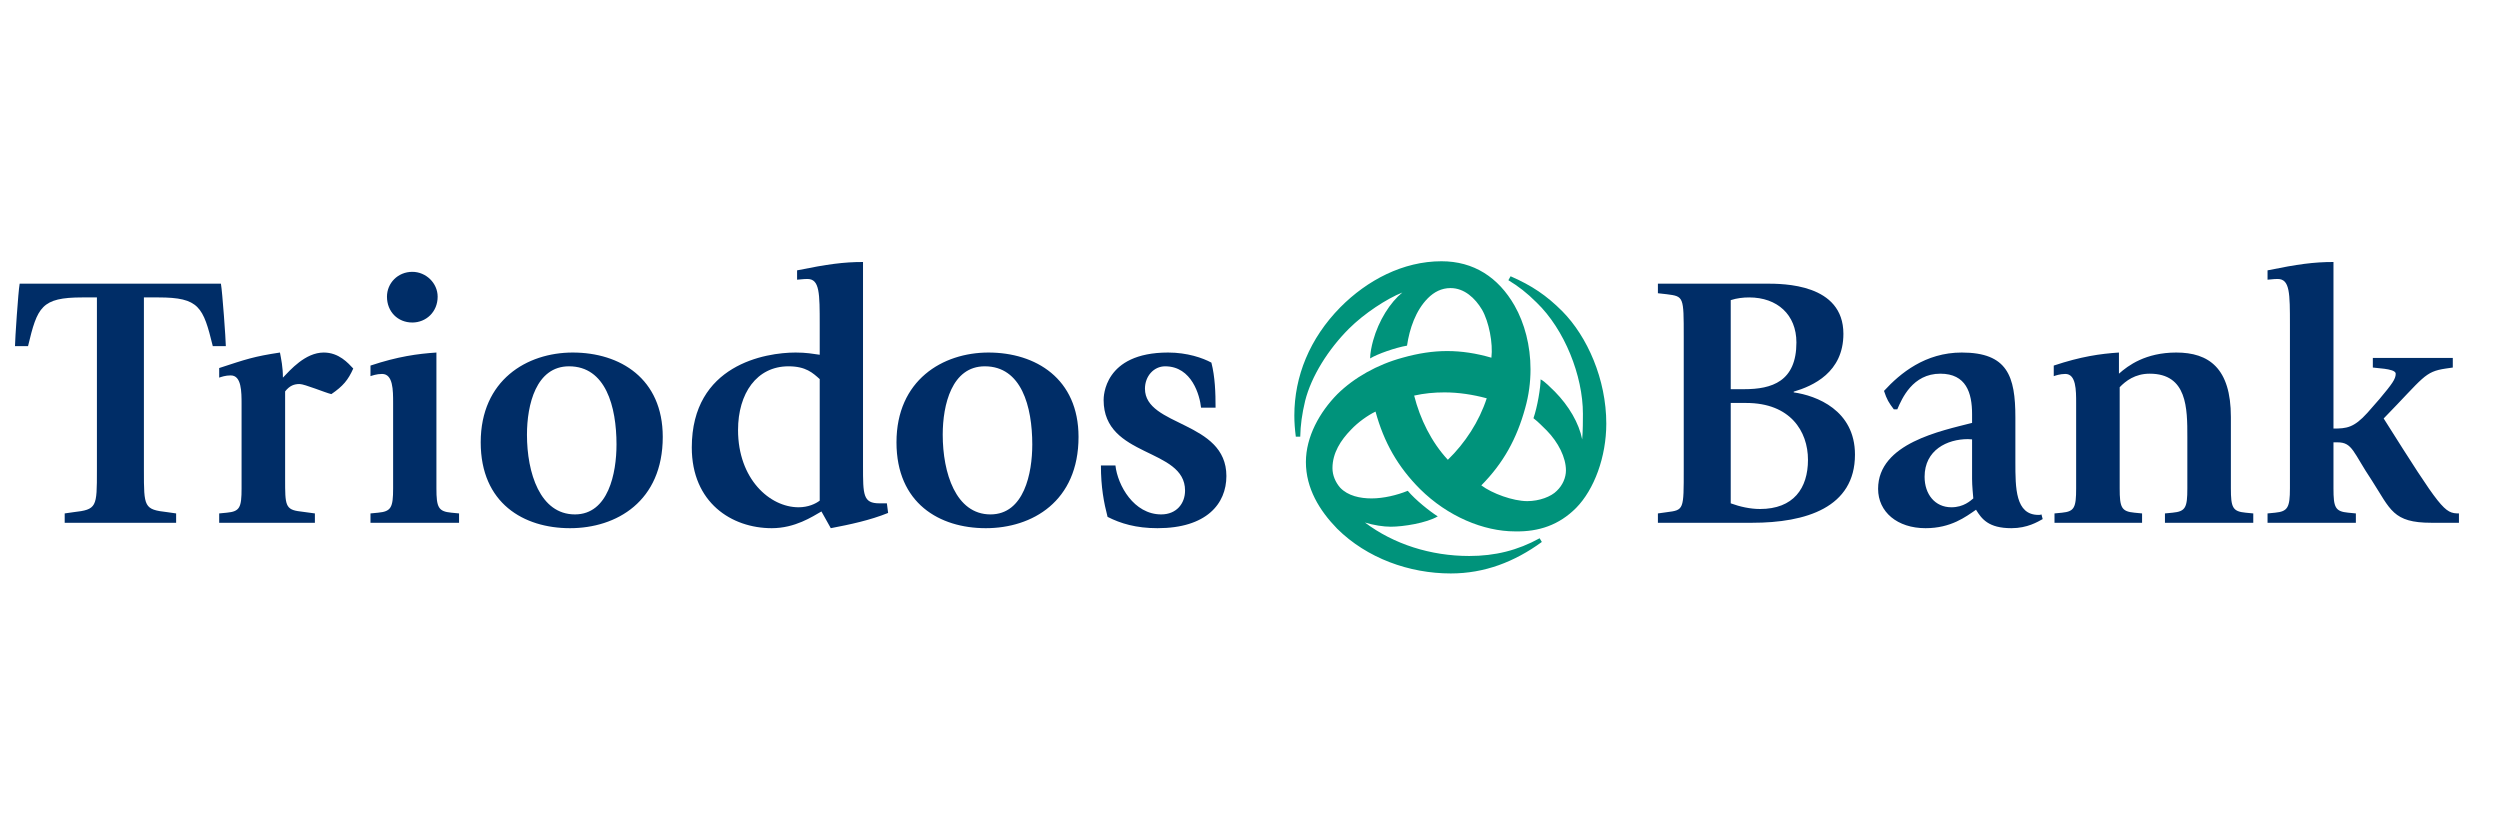
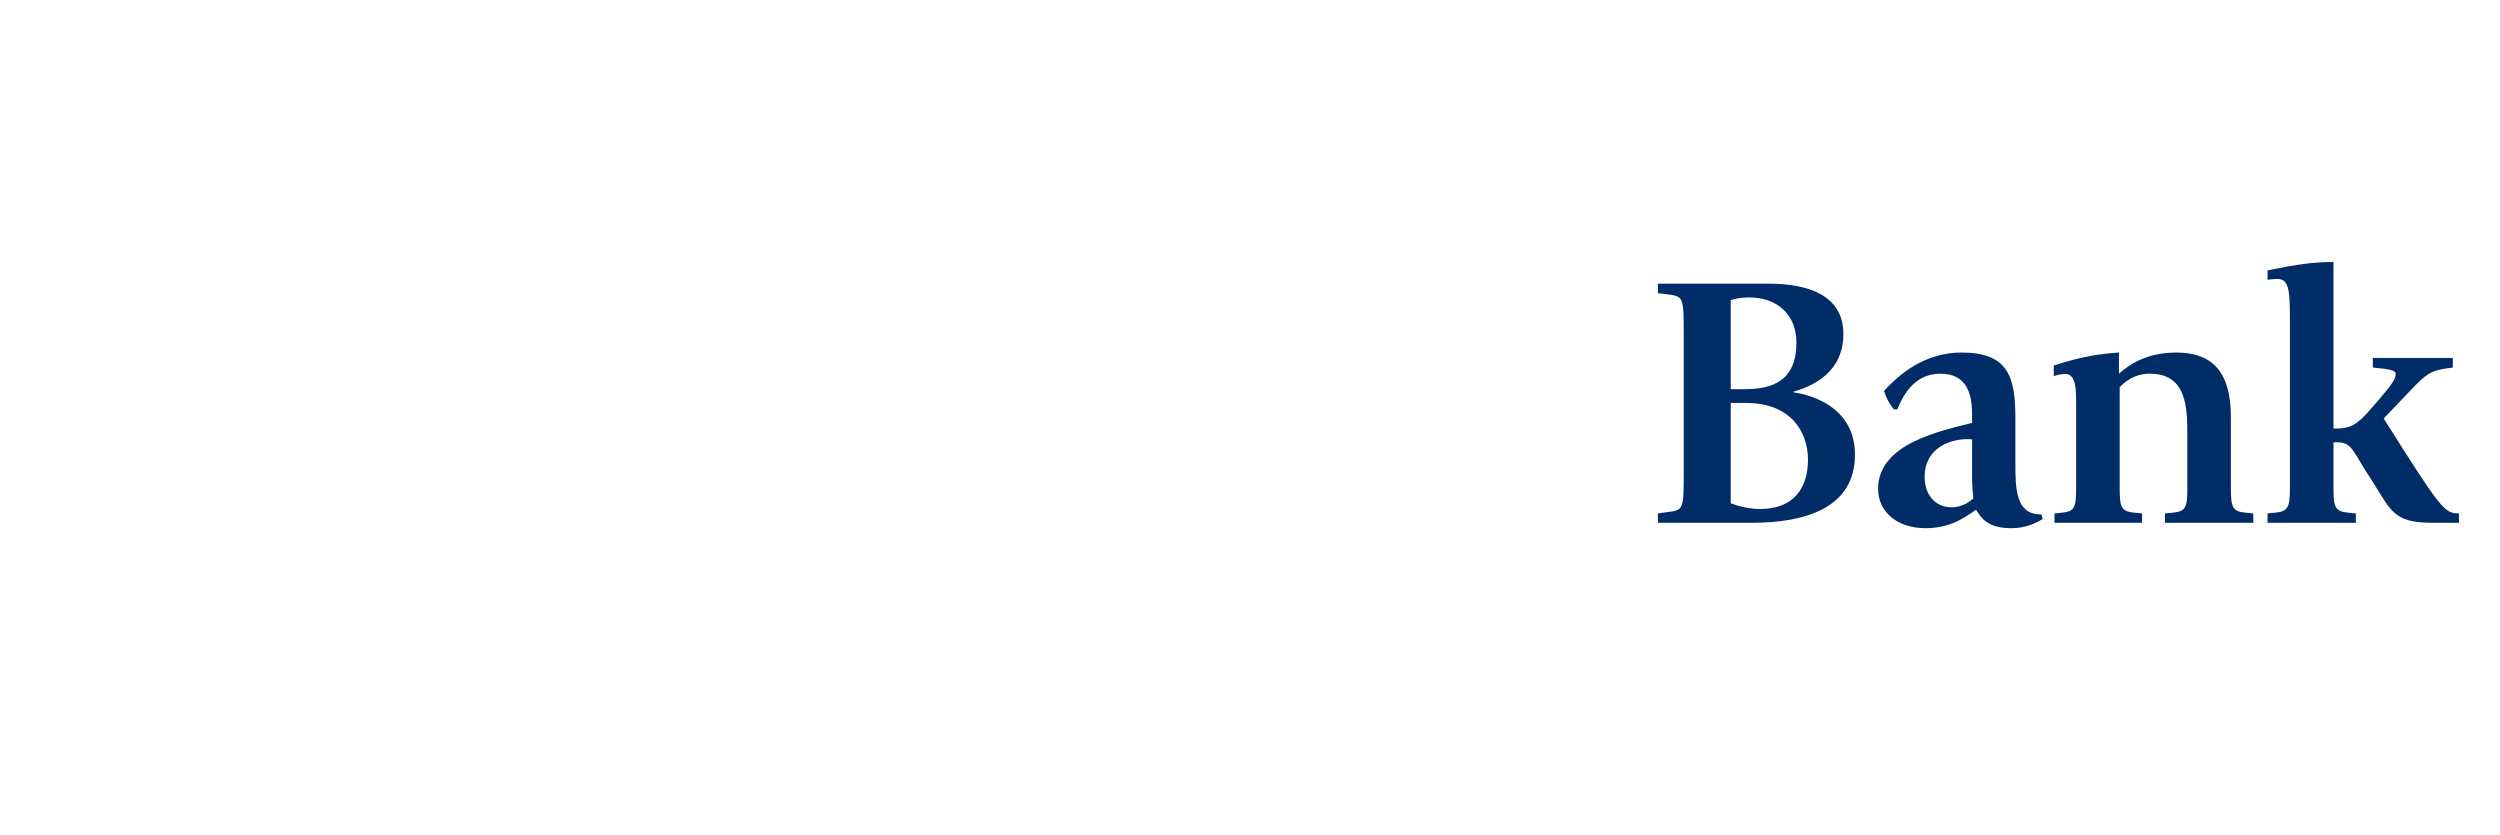
<svg xmlns="http://www.w3.org/2000/svg" width="100%" height="100%" viewBox="0 0 500 167" version="1.1" xml:space="preserve" style="fill-rule:evenodd;clip-rule:evenodd;stroke-linejoin:round;stroke-miterlimit:2;">
-   <rect x="0" y="0" width="500" height="167" style="fill:white;" />
  <g transform="matrix(0.481,0,0,0.481,1.125,50.283)">
    <g id="Page-1">
      <g>
        <g id="path21737" transform="matrix(4.19,0,0,4.19,3.894,4.093)">
-           <path d="M41.943,3.516C41.943,2.173 40.796,1.05 39.429,1.05C37.988,1.05 36.914,2.173 36.914,3.516C36.914,5.005 37.988,6.079 39.429,6.079C40.796,6.079 41.943,5.029 41.943,3.516ZM86.646,24.976L86.523,24.023L85.791,24.023C84.155,24.023 84.155,23.193 84.155,20.312L84.155,0.073C82.227,0.073 80.615,0.293 77.612,0.903L77.612,1.831C77.759,1.831 78.198,1.758 78.638,1.758C79.858,1.758 79.858,3.174 79.858,6.323L79.858,9.277C79.175,9.18 78.516,9.058 77.466,9.058C74.487,9.058 67.163,10.254 67.163,18.481C67.163,23.95 71.118,26.489 75.098,26.489C77.417,26.489 79.126,25.342 80.029,24.829L80.957,26.489C82.861,26.123 84.839,25.708 86.645,24.976L86.646,24.976ZM20.923,8.423C20.923,7.837 20.581,3.027 20.435,2.222L0.464,2.222C0.317,3.027 0,7.837 0,8.423L1.294,8.423C2.222,4.541 2.612,3.589 6.689,3.589L8.13,3.589L8.13,20.752C8.13,24.414 8.13,24.634 5.786,24.902L4.932,25.024L4.932,25.952L15.991,25.952L15.991,25.024L15.137,24.902C12.793,24.634 12.793,24.414 12.793,20.752L12.793,3.589L14.233,3.589C18.286,3.589 18.677,4.541 19.629,8.423L20.923,8.423ZM44.067,25.952L44.067,25.024L43.311,24.951C42.017,24.829 41.821,24.439 41.821,22.534L41.821,9.058C39.966,9.18 37.988,9.448 35.278,10.352L35.278,11.401C35.425,11.353 35.889,11.182 36.426,11.182C37.524,11.182 37.524,12.793 37.524,14.063L37.524,22.534C37.524,24.439 37.329,24.829 36.035,24.951L35.278,25.024L35.278,25.952L44.067,25.952ZM33.569,10.645C33.057,10.107 32.153,9.058 30.64,9.058C28.809,9.058 27.319,10.791 26.587,11.548C26.587,10.474 26.416,9.717 26.294,9.058C23.706,9.448 22.949,9.717 20.264,10.596L20.264,11.548C20.483,11.475 20.874,11.328 21.411,11.328C22.485,11.328 22.485,12.939 22.485,14.209L22.485,22.534C22.485,24.438 22.314,24.829 21.021,24.951L20.264,25.024L20.264,25.952L29.761,25.952L29.761,25.024L28.32,24.829C26.807,24.658 26.807,24.194 26.807,21.631L26.807,12.915C27.271,12.329 27.71,12.183 28.247,12.183C28.735,12.183 30.835,13.061 31.396,13.184C32.544,12.402 33.057,11.792 33.569,10.644L33.569,10.645ZM120.215,21.313C120.215,15.82 112.134,16.431 112.134,12.646C112.134,11.401 113.013,10.425 114.136,10.425C116.797,10.425 117.578,13.33 117.7,14.526L119.141,14.526C119.141,13.062 119.092,11.475 118.726,10.059C117.871,9.595 116.333,9.058 114.429,9.058C108.032,9.058 108.032,13.477 108.032,13.77C108.032,19.531 116.113,18.481 116.113,22.754C116.113,24.048 115.259,25.122 113.745,25.122C111.035,25.122 109.424,22.241 109.204,20.264L107.764,20.264C107.764,22.437 108.057,23.95 108.423,25.366C109.717,26.025 111.255,26.489 113.379,26.489C118.237,26.489 120.215,24.072 120.215,21.313ZM105.542,17.432C105.542,11.646 101.294,9.058 96.606,9.058C92.065,9.058 87.476,11.792 87.476,17.969C87.476,24.023 91.748,26.489 96.338,26.489C100.952,26.489 105.542,23.828 105.542,17.432ZM64.282,17.432C64.282,11.646 60.059,9.058 55.347,9.058C50.806,9.058 46.216,11.792 46.216,17.969C46.216,24.023 50.488,26.489 55.078,26.489C59.692,26.489 64.282,23.828 64.282,17.432ZM79.858,23.755C79.443,24.072 78.711,24.414 77.759,24.414C74.902,24.414 71.753,21.606 71.753,16.748C71.753,13.11 73.608,10.425 76.758,10.425C78.491,10.425 79.175,11.084 79.858,11.694L79.858,23.755ZM100.952,18.188C100.952,21.021 100.146,25.122 96.802,25.122C93.359,25.122 92.065,20.996 92.065,17.212C92.065,14.233 92.969,10.425 96.24,10.425C99.878,10.425 100.952,14.404 100.952,18.188ZM59.692,18.188C59.692,21.021 58.887,25.122 55.566,25.122C52.1,25.122 50.806,20.996 50.806,17.212C50.806,14.233 51.709,10.425 54.98,10.425C58.618,10.425 59.692,14.404 59.692,18.188Z" style="fill:rgb(0,45,103);fill-rule:nonzero;" />
-         </g>
+           </g>
        <g id="path21739" transform="matrix(4.19,0,0,4.19,3.894,4.093)">
-           <path d="M157.915,16.113C157.915,11.719 156.035,7.471 153.545,4.956C151.982,3.394 150.542,2.417 148.418,1.489L148.198,1.88C149.199,2.49 150.029,3.125 151.006,4.102C153.765,6.763 155.596,11.353 155.596,15.137C155.596,15.698 155.596,16.87 155.522,17.676C155.205,16.064 154.204,14.355 152.812,12.939C152.397,12.549 151.836,11.938 151.396,11.719C151.396,12.549 151.079,14.453 150.688,15.576C151.226,15.991 151.518,16.333 152.007,16.797C153.154,17.969 153.911,19.482 153.911,20.752C153.911,21.46 153.594,22.217 153.008,22.778C152.446,23.364 151.25,23.804 150.078,23.804C148.662,23.804 146.587,23.047 145.513,22.241C147.71,20.02 149.028,17.603 149.858,14.6C150.225,13.306 150.395,12.012 150.395,10.718C150.395,8.374 149.81,6.152 148.809,4.395C147.197,1.587 144.756,0 141.558,0C137.749,0 134.185,1.88 131.523,4.565C128.472,7.666 126.958,11.426 126.958,15.308C126.958,15.991 127.007,16.65 127.104,17.407L127.544,17.407C127.568,16.26 127.715,15.161 128.032,13.843C128.643,11.426 130.303,8.765 132.378,6.689C133.892,5.176 136.138,3.711 137.676,3.101C136.479,4.077 135.332,5.859 134.771,7.886C134.624,8.423 134.478,9.131 134.478,9.644C135.186,9.204 136.992,8.569 138.14,8.374C138.384,6.714 138.994,4.883 140.215,3.662C140.825,3.052 141.558,2.661 142.461,2.661C143.828,2.661 144.902,3.662 145.586,4.81C146.27,6.006 146.685,8.13 146.514,9.57C145,9.131 143.56,8.911 142.119,8.911C140.703,8.911 139.263,9.131 137.7,9.57C135.186,10.254 132.891,11.548 131.23,13.184C129.473,14.966 128.105,17.407 128.105,19.922C128.105,22.534 129.448,24.731 131.206,26.538C134.16,29.468 138.359,30.981 142.485,30.981C145.83,30.981 148.809,29.834 151.519,27.856L151.299,27.49C149.126,28.687 146.88,29.248 144.316,29.248C140.483,29.248 136.821,28.076 133.965,25.928C134.844,26.196 135.796,26.343 136.528,26.343C137.773,26.343 140.068,25.977 141.191,25.317C140.41,24.829 138.97,23.682 138.213,22.778C137.139,23.218 135.796,23.535 134.624,23.535C133.501,23.535 132.28,23.291 131.499,22.461C131.035,21.924 130.742,21.24 130.742,20.532C130.742,19.019 131.572,17.749 132.573,16.724C133.281,15.967 134.258,15.283 135.015,14.917C135.845,17.969 137.236,20.41 139.434,22.607C142.168,25.317 145.732,26.807 148.857,26.807C151.226,26.855 153.228,26.172 154.912,24.487C156.719,22.656 157.915,19.409 157.915,16.113ZM146.05,13.599C145.293,15.918 143.901,18.042 142.192,19.702C140.557,17.944 139.434,15.649 138.848,13.33C139.824,13.11 140.825,13.013 141.851,13.013C143.267,13.013 144.683,13.232 146.05,13.599Z" style="fill:rgb(0,147,123);fill-rule:nonzero;" />
-         </g>
+           </g>
        <g id="path21741" transform="matrix(4.19,0,0,4.19,3.894,4.093)">
-           <path d="M242.529,25.952L242.529,25.024C241.089,25.024 240.771,24.658 235.059,15.601C239.063,11.499 239.087,10.962 241.235,10.645L241.919,10.547L241.919,9.595L233.984,9.595L233.984,10.547L235.132,10.669C235.645,10.742 236.255,10.864 236.255,11.157C236.255,11.694 235.889,12.183 234.644,13.672L233.447,15.039C232.104,16.528 231.372,16.602 230.078,16.602L230.078,0.073C228.125,0.073 226.514,0.293 223.535,0.903L223.535,1.831C223.682,1.831 224.097,1.758 224.536,1.758C225.757,1.758 225.757,3.174 225.757,6.323L225.757,22.534C225.757,24.438 225.537,24.829 224.292,24.951L223.535,25.024L223.535,25.952L232.3,25.952L232.3,25.024L231.543,24.951C230.249,24.829 230.078,24.438 230.078,22.534L230.078,17.969L230.469,17.969C231.982,17.969 232.007,18.945 233.887,21.753C235.742,24.634 235.962,25.952 239.795,25.952L242.529,25.952L242.529,25.952ZM182.593,19.189C182.593,14.771 178.76,13.33 176.514,13.013L176.514,12.94C178.418,12.378 181.445,11.035 181.445,7.202C181.445,2.222 175.488,2.222 173.755,2.222L163.037,2.222L163.037,3.174L163.916,3.272C165.601,3.491 165.601,3.491 165.601,7.471L165.601,20.63C165.601,24.683 165.625,24.683 163.916,24.902L163.037,25.025L163.037,25.952L172.388,25.952C177.734,25.952 182.593,24.439 182.593,19.19L182.593,19.189ZM222.119,25.952L222.119,25.024L221.362,24.951C220.068,24.829 219.897,24.439 219.897,22.534L219.897,15.454C219.897,10.596 217.7,9.058 214.478,9.058C211.426,9.058 209.692,10.352 208.789,11.157L208.789,9.058C206.934,9.18 205.029,9.448 202.319,10.352L202.319,11.401C202.466,11.353 202.93,11.182 203.467,11.182C204.541,11.182 204.541,12.793 204.541,14.063L204.541,22.534C204.541,24.439 204.37,24.829 203.149,24.951L202.393,25.024L202.393,25.952L211.084,25.952L211.084,25.024L210.327,24.951C209.033,24.829 208.862,24.439 208.862,22.534L208.862,12.5C209.448,11.89 210.376,11.157 211.841,11.157C215.576,11.157 215.576,14.6 215.576,17.432L215.576,22.534C215.576,24.439 215.405,24.829 214.111,24.951L213.354,25.024L213.354,25.952L222.119,25.952ZM201.221,25.586L201.099,25.122C201.001,25.171 200.928,25.171 200.806,25.171C198.511,25.171 198.511,22.51 198.511,19.922L198.511,15.503C198.511,11.401 197.73,9.058 193.189,9.058C189.575,9.058 187.085,11.108 185.474,12.866C185.767,13.745 185.938,14.014 186.45,14.697L186.792,14.697C187.256,13.623 188.306,11.157 191.065,11.157C193.628,11.157 194.214,13.062 194.214,15.161L194.214,16.04C191.211,16.821 184.888,18.042 184.888,22.583C184.888,24.878 186.792,26.489 189.6,26.489C192.114,26.489 193.579,25.366 194.605,24.658C195.166,25.562 195.825,26.489 198.12,26.489C199.707,26.489 200.732,25.854 201.221,25.586L201.221,25.586ZM176.782,8.057C176.782,11.938 174.341,12.695 171.606,12.695L170.264,12.695L170.264,3.857C170.874,3.662 171.484,3.589 172.095,3.589C174.878,3.589 176.782,5.298 176.782,8.057ZM177.93,19.702C177.93,22.534 176.489,24.585 173.169,24.585C172.217,24.585 171.191,24.365 170.264,24.023L170.264,14.062L171.802,14.062C176.172,14.062 177.93,16.87 177.93,19.702ZM194.336,23.535C194.067,23.755 193.384,24.414 192.163,24.414C190.527,24.414 189.502,23.12 189.502,21.387C189.502,18.726 191.748,17.651 193.799,17.651C193.945,17.651 194.067,17.676 194.214,17.676L194.214,21.606C194.214,22.29 194.311,23.193 194.336,23.535L194.336,23.535Z" style="fill:rgb(0,45,103);fill-rule:nonzero;" />
+           <path d="M242.529,25.952L242.529,25.024C241.089,25.024 240.771,24.658 235.059,15.601C239.063,11.499 239.087,10.962 241.235,10.645L241.919,10.547L241.919,9.595L233.984,9.595L233.984,10.547L235.132,10.669C235.645,10.742 236.255,10.864 236.255,11.157C236.255,11.694 235.889,12.183 234.644,13.672L233.447,15.039C232.104,16.528 231.372,16.602 230.078,16.602L230.078,0.073C228.125,0.073 226.514,0.293 223.535,0.903L223.535,1.831C223.682,1.831 224.097,1.758 224.536,1.758C225.757,1.758 225.757,3.174 225.757,6.323L225.757,22.534C225.757,24.438 225.537,24.829 224.292,24.951L223.535,25.024L223.535,25.952L232.3,25.952L232.3,25.024L231.543,24.951C230.249,24.829 230.078,24.438 230.078,22.534L230.078,17.969L230.469,17.969C231.982,17.969 232.007,18.945 233.887,21.753C235.742,24.634 235.962,25.952 239.795,25.952L242.529,25.952L242.529,25.952ZM182.593,19.189C182.593,14.771 178.76,13.33 176.514,13.013L176.514,12.94C178.418,12.378 181.445,11.035 181.445,7.202C181.445,2.222 175.488,2.222 173.755,2.222L163.037,2.222L163.037,3.174L163.916,3.272C165.601,3.491 165.601,3.491 165.601,7.471L165.601,20.63C165.601,24.683 165.625,24.683 163.916,24.902L163.037,25.025L163.037,25.952L172.388,25.952C177.734,25.952 182.593,24.439 182.593,19.19L182.593,19.189ZM222.119,25.952L222.119,25.024L221.362,24.951C220.068,24.829 219.897,24.439 219.897,22.534L219.897,15.454C219.897,10.596 217.7,9.058 214.478,9.058C211.426,9.058 209.692,10.352 208.789,11.157L208.789,9.058C206.934,9.18 205.029,9.448 202.319,10.352L202.319,11.401C202.466,11.353 202.93,11.182 203.467,11.182C204.541,11.182 204.541,12.793 204.541,14.063L204.541,22.534C204.541,24.439 204.37,24.829 203.149,24.951L202.393,25.024L202.393,25.952L211.084,25.952L211.084,25.024L210.327,24.951C209.033,24.829 208.862,24.439 208.862,22.534L208.862,12.5C209.448,11.89 210.376,11.157 211.841,11.157C215.576,11.157 215.576,14.6 215.576,17.432L215.576,22.534C215.576,24.439 215.405,24.829 214.111,24.951L213.354,25.024L213.354,25.952L222.119,25.952ZM201.221,25.586L201.099,25.122C198.511,25.171 198.511,22.51 198.511,19.922L198.511,15.503C198.511,11.401 197.73,9.058 193.189,9.058C189.575,9.058 187.085,11.108 185.474,12.866C185.767,13.745 185.938,14.014 186.45,14.697L186.792,14.697C187.256,13.623 188.306,11.157 191.065,11.157C193.628,11.157 194.214,13.062 194.214,15.161L194.214,16.04C191.211,16.821 184.888,18.042 184.888,22.583C184.888,24.878 186.792,26.489 189.6,26.489C192.114,26.489 193.579,25.366 194.605,24.658C195.166,25.562 195.825,26.489 198.12,26.489C199.707,26.489 200.732,25.854 201.221,25.586L201.221,25.586ZM176.782,8.057C176.782,11.938 174.341,12.695 171.606,12.695L170.264,12.695L170.264,3.857C170.874,3.662 171.484,3.589 172.095,3.589C174.878,3.589 176.782,5.298 176.782,8.057ZM177.93,19.702C177.93,22.534 176.489,24.585 173.169,24.585C172.217,24.585 171.191,24.365 170.264,24.023L170.264,14.062L171.802,14.062C176.172,14.062 177.93,16.87 177.93,19.702ZM194.336,23.535C194.067,23.755 193.384,24.414 192.163,24.414C190.527,24.414 189.502,23.12 189.502,21.387C189.502,18.726 191.748,17.651 193.799,17.651C193.945,17.651 194.067,17.676 194.214,17.676L194.214,21.606C194.214,22.29 194.311,23.193 194.336,23.535L194.336,23.535Z" style="fill:rgb(0,45,103);fill-rule:nonzero;" />
        </g>
      </g>
    </g>
  </g>
</svg>